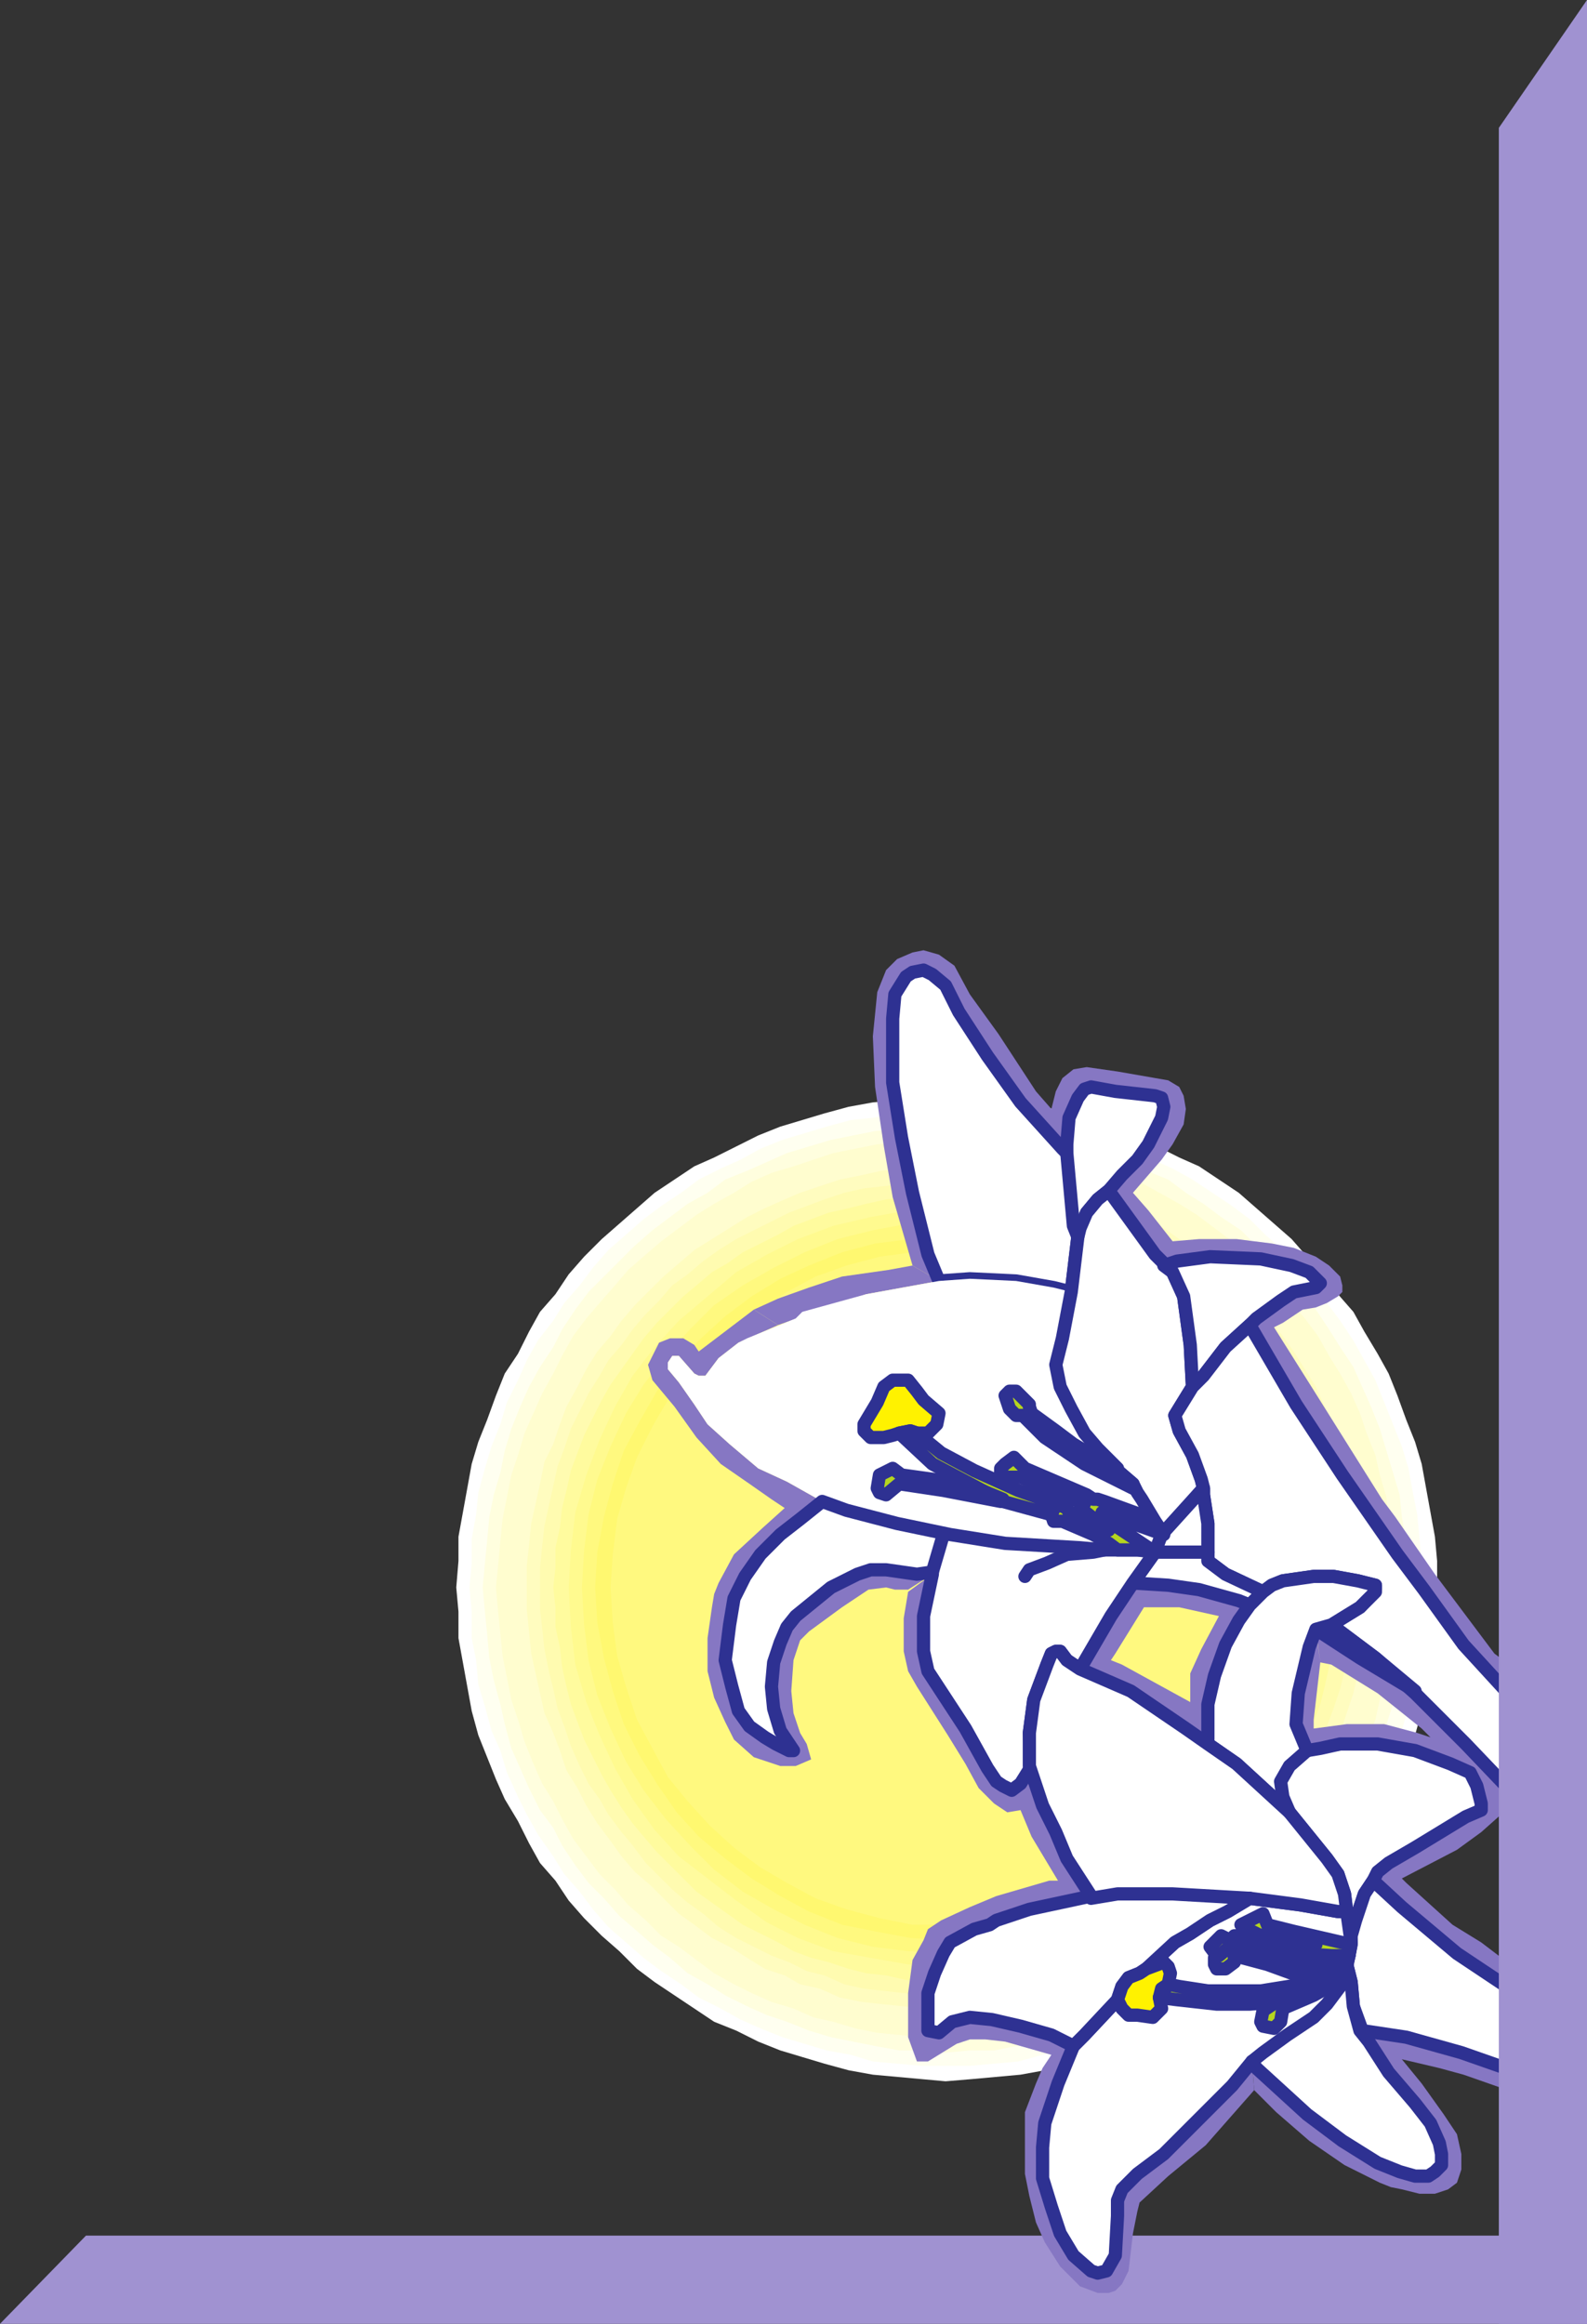
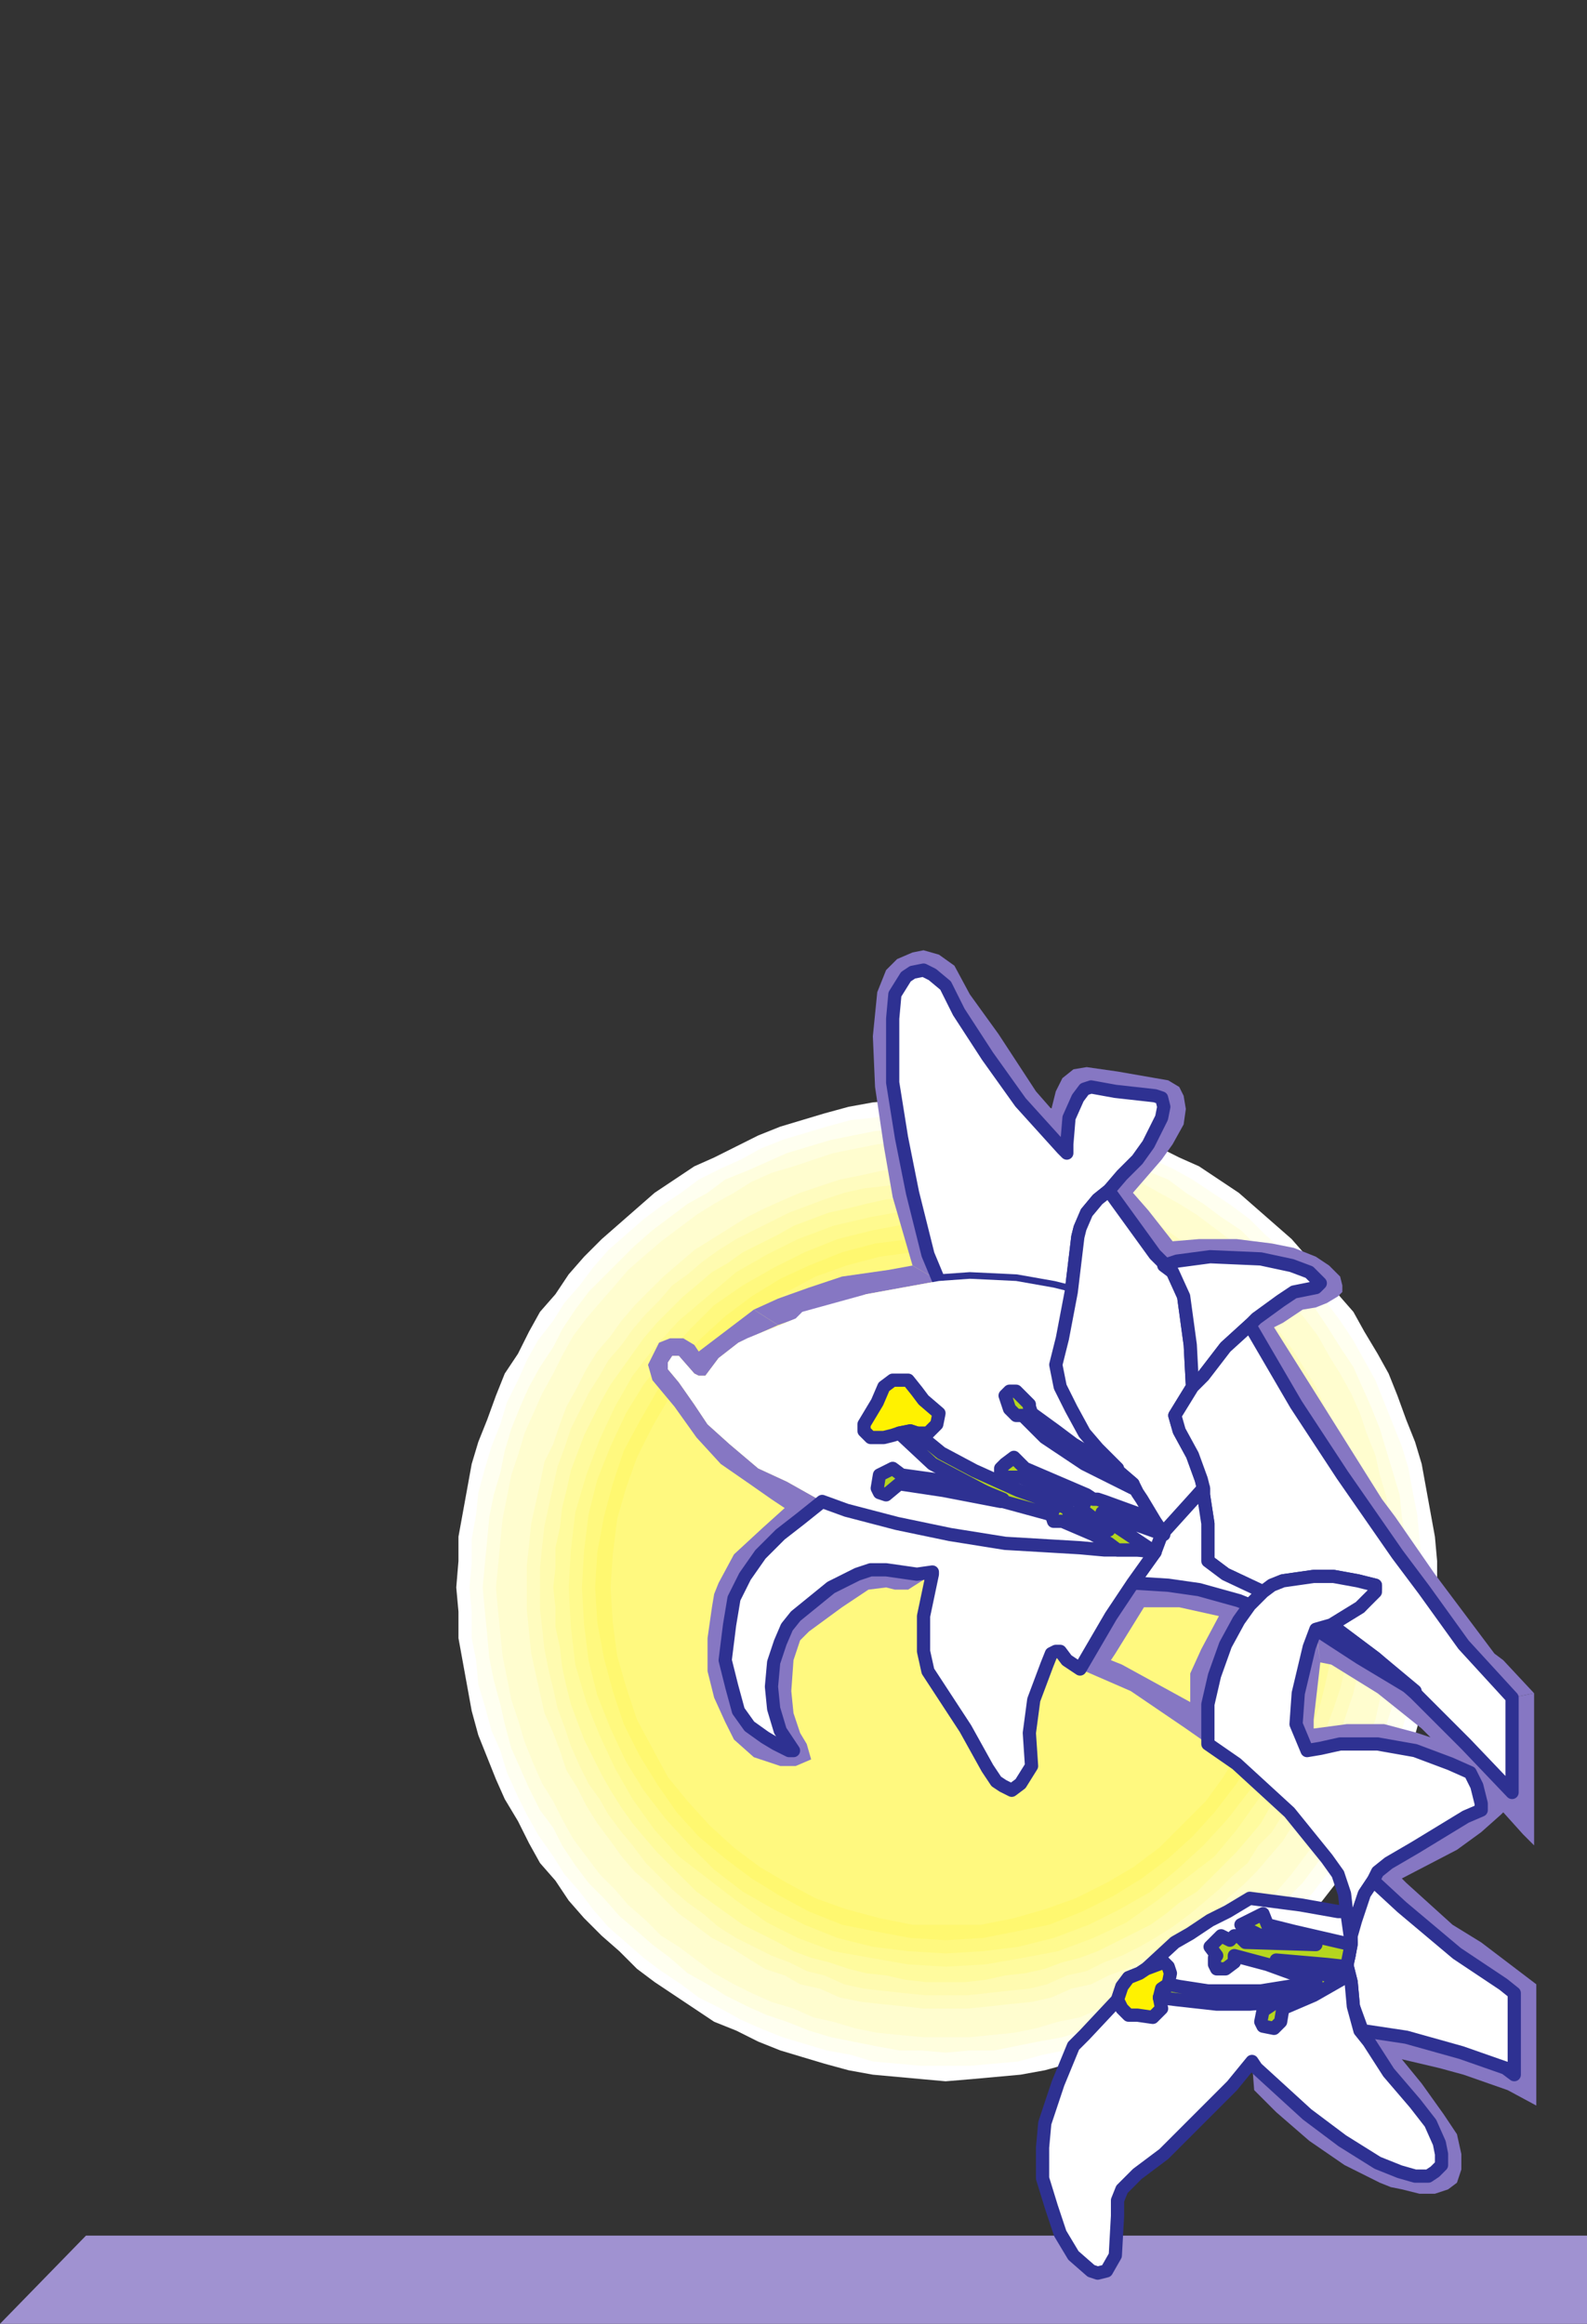
<svg xmlns="http://www.w3.org/2000/svg" width="540" height="790.5">
  <rect width="100%" height="100%" fill="#333333" stroke="none" />
  <path fill="#a092d1" fill-rule="evenodd" d="M540 790.5H0l29.25-30H540v30" />
  <path fill="#fff" fill-rule="evenodd" d="M321.75 373.5h-8.25L297 375l-8.25 1.5-8.25 2.25-15 4.5-7.5 3-15 7.5-6.75 3-13.5 9-18 15.75-6 6-5.25 6-4.5 6.75-5.25 6L180 453l-3.75 7.5-4.5 6.75-3 7.5-3 8.25-3 7.5-2.25 7.5-4.5 24.75V531l-.75 9 .75 8.25v9l4.5 24.75 2.25 8.25 6 15 3 6.75 4.5 7.5L180 627l3.75 6.75 5.25 6 4.5 6.75 5.25 6 6 6 6 5.25 6 6 6 4.5 20.25 13.5 7.5 3 7.5 3.75 7.5 3 15 4.5 8.25 2.25 8.25 1.5 24.75 2.25 9-.75 16.5-1.5 8.25-1.5 8.25-2.25 7.5-2.25 8.25-2.25 7.5-3 6.75-3.75 7.5-3 20.25-13.5 6-4.5 6-6 6-5.25 10.5-12 5.25-6.75 5.25-6 3.75-6.75 4.5-7.5 3.75-7.5 3-6.75 6-15 2.25-8.25 4.5-24.75.75-9V531l-.75-8.25-4.5-24.75-2.25-7.5-3-7.5-3-8.25-3-7.5-3.75-6.75-4.5-7.5-3.75-6.75-5.25-6-5.25-6.75-10.5-12-18-15.75-13.5-9-6.75-3-7.5-3.75-6.75-3.75-7.5-3-8.25-2.25-7.5-2.25-8.25-2.25-8.25-1.5-16.5-1.5h-9" />
  <path fill="ivory" fill-rule="evenodd" d="M321.75 378h-8.25l-8.25.75-8.25 1.5-7.5.75-8.25 2.25-15 4.5-7.5 3-6.75 3.75-6.75 3-7.5 3.75-6 4.5-6.75 4.5-6 4.5-12 10.5-5.25 6-4.5 6-5.25 6-3.75 6L183 456l-3.75 6.75-3 6.75-3.75 7.5-2.25 7.5-3 7.5-2.25 7.5-2.25 8.25-.75 7.5-1.5 8.25v8.25l-.75 8.25.75 8.25v9l1.5 7.5.75 8.25 2.25 7.5 2.25 8.25 3 6.75 2.25 7.5 3.75 8.25 3 6L183 624l5.25 7.5 3.75 6 5.25 6 4.5 6 5.25 6 12 10.5 6 4.5 6.75 4.5 6 4.5 7.5 3.75L252 687l6.75 3 7.5 3 15 4.5 8.25 1.5 7.5 2.25 16.5 1.5H330l16.5-1.5 8.25-2.25 7.5-1.5 8.25-2.25 6.75-2.25 15-6 13.5-7.5 13.5-9 6-4.5 5.25-5.25 6-5.25 10.5-12 9-12 4.5-7.5 3.75-6.75 3.75-6 3-8.25 3-7.5 3-6.75 2.25-8.25 1.5-7.5 1.5-8.25.75-7.5.75-9v-16.5l-1.5-16.5-1.5-7.5-1.5-8.25L477 492l-9-22.5-7.5-13.5-4.5-6.75-9-12-10.5-12-6-5.25-5.25-5.25-6-4.5-13.5-9-6.75-3.75-6.75-3-7.5-3.75-7.5-3-6.75-2.25-8.25-2.25-7.5-2.25-8.25-.75-8.25-1.5L330 378h-8.25" />
  <path fill="#fffede" fill-rule="evenodd" d="M321.75 383.25h-8.25l-7.5.75-8.25.75-15 3-15 4.5-13.5 6-7.5 3-6 4.5-6.75 3.75-12 9-6 5.25-15.75 15.75-4.5 6-4.5 6.75-3 6-4.5 6.75-3.75 6.75-3 6.75-3 7.5-2.25 7.5-1.5 7.5-2.25 7.5-1.5 7.5-.75 8.25-.75 7.5-.75 8.25.75 8.25.75 7.5.75 8.25 1.5 7.5 2.25 8.25 1.5 6.75 2.25 8.25 6 13.5 3.75 7.5 4.5 6 3 6 4.5 6.75 4.5 6 5.25 5.25 5.25 6 5.25 4.5 6 5.25 6 4.5 6 5.25 6.75 3.75 6 3.75 7.5 3.75 6.75 3 6.75 2.25 7.5 3 7.5 2.25 15 3 8.25 1.5h7.5l8.25.75 8.25-.75h8.25l15-3 8.25-1.5 7.5-2.25 6.75-3 7.5-2.25 6.75-3 7.5-3.75 12-7.5 6-5.25 6.75-4.5 5.25-5.25 5.25-4.5 5.25-6 5.25-5.25 4.5-6 4.5-6.75 3.75-6 4.5-6 3-7.5 6-13.5 2.25-8.25 2.25-6.75 2.25-8.25.75-7.5 1.5-8.25.75-7.5v-16.5l-.75-7.5L477 516l-.75-7.5-6.75-22.5-3-7.5-6-13.5-4.5-6.75-3.75-6-4.5-6.75-4.5-6-21-21-6.75-4.5-6-4.5-6-3.75-6-4.5-7.5-3-6.75-3-7.5-3L369 390l-7.5-2.25-8.25-1.5-7.5-1.5-7.5-.75-8.25-.75h-8.25" />
  <path fill="#fffdcf" fill-rule="evenodd" d="M321.75 387.75h-7.5l-8.25.75-7.5.75-15 3-13.5 4.5-7.5 2.25-6.75 3-6 3.75-6.75 3.75-6 3.75-12 9-5.25 4.5-6 5.25-4.5 5.25-5.25 6-4.5 5.25-4.5 6-3.75 6.75-3 6-3.75 6.75-6 13.5-2.25 7.5-2.25 6.75-3 15-.75 7.5-.75 8.25-.75 7.5.75 8.25 1.5 15 3 15 2.25 6.75 2.25 7.5 3 7.5 3 6.75 3.75 6 3 6 3.75 6.75 9 12 5.25 5.25 4.5 5.25 6 5.25 5.25 5.25 6 3.75 12 9 6.75 3.75 6 3 6.75 3 7.5 2.25 6.75 3 6.75 1.5L291 690l7.5 1.5 7.5.75 8.25.75H330l15-1.5 7.5-1.5 7.5-2.25 7.5-1.5 6.75-3 7.5-2.25 6-3 6.75-3 6.75-3.75 12-9 6-3.75L435 642.75l4.5-5.25 9-12 3.75-6.75 7.5-12 3-6.75 2.25-7.5 3-7.5 1.5-6.75 2.25-7.5.75-7.5 1.5-7.5.75-7.5V532.5l-.75-8.25-1.5-7.5-.75-7.5-2.25-7.5L468 495l-3-7.5-2.25-6.75-3-6.75-3.75-6.75-3.75-6-3.75-6.75-4.5-6-4.5-5.25-4.5-6-10.5-10.5-5.25-4.5-12-9-6-3.75-13.5-7.5-6-3-7.5-2.25-6.75-2.25-7.5-2.25-15-3-15-1.5h-8.25" />
  <path fill="#fffdcf" fill-rule="evenodd" d="M321.75 392.25h-7.5l-15 1.5-7.5 1.5-6.75 1.5-6.75 2.25-7.5 2.25-6 2.25-6.75 3-6 3.75-6.75 3-6 3.75-5.25 4.5-6 4.5-5.25 4.5-5.25 5.25L213 441l-5.25 5.25-4.5 5.25-11.25 18-9 20.25-4.5 13.5-1.5 7.5-.75 6.75-1.5 7.5-.75 7.5v15l.75 7.5 1.5 8.25.75 6.75 1.5 6.75 2.25 7.5L183 591l9 20.25 3.75 6 3.75 5.25 3.75 6 4.5 6 5.25 5.25 4.5 5.25 5.25 4.5 5.25 5.25 6 4.5 5.25 3.75 6 3.75 6.75 3.75 6 3.75 6.75 2.25 6 3 7.5 2.25 6.75 1.5 6.75 2.25 7.5 1.5 7.5.75h7.5l7.5.75 7.5-.75h7.5l7.5-.75 7.5-1.5 7.5-2.25 6-1.5 7.5-2.25 6.75-3 6-2.25 6.75-3.75 6-3.75L405 663l5.25-3.75 5.25-4.5 5.25-5.25L426 645l5.25-5.25 4.5-5.25 9-12 3.75-5.25 3-6 3.75-6.75 3-6.75 4.5-13.5 2.25-7.5 3-13.5.75-8.25.75-7.5v-15l-1.5-15-1.5-6.75-1.5-7.5-6.75-20.25-3-6.75-3.75-6.75-3-6-3.75-6-4.5-6-9-10.5-10.5-10.5L405 417l-6.75-3.75-6-3-6.75-3.75-6-3-6.75-2.25-7.5-2.25-6-2.25-15-3-15-1.5h-7.5" />
  <path fill="#fffcbf" fill-rule="evenodd" d="M321.75 396.75h-7.5l-6.75.75-7.5.75-6.75 1.5-7.5 1.5-13.5 4.5L267 408l-6.75 3-6 3-18 11.25-10.5 9L216 444l-4.5 5.25-3.75 5.25-4.5 5.25-3.75 6-3 6-3.75 6.75-2.25 6-2.25 6.75-3 6-1.5 7.5-3 13.5-.75 7.5-.75 6.75v15l1.5 15 4.5 20.25 3 6.75 2.25 6 2.25 6.75 3.75 6 3 6 3.75 6 4.5 6 3.75 5.25 4.5 5.25 5.25 4.5L231 651l5.25 3.75 6 4.5 6 3 12 7.5L267 672l5.25 3 6.75 1.5 6.75 3 7.5 1.5 6.75.75 7.5.75 6.75.75h15l7.5-.75 6.75-.75 7.5-.75 6.75-1.5 6.75-3 6.75-1.5 6-3 6-2.25L390 666l6-3.75 5.25-3 6-4.5 6-3.75 4.5-5.25 5.25-4.5 4.5-4.5 9-10.5 11.25-18 3-6 3-6.75 2.25-6 4.5-13.5 3-13.5 1.5-15v-15l-.75-6.75-.75-7.5-3-13.5-2.25-7.5-2.25-6-2.25-6.75-3-6-3-6.75-7.5-12-3.75-5.25-13.5-15.75-5.25-4.5-4.5-4.5-6-4.5-6-3.75-5.25-3.75-6-3.75-6.75-3-6-3-6-2.25-13.5-4.5-6.75-1.5-7.5-1.5-6.75-.75-7.5-.75h-7.5" />
  <path fill="#fffbb0" fill-rule="evenodd" d="M321.75 401.25 315 402l-7.5.75-13.5 1.5-6.75 1.5-6.75 2.25-12 4.5-18 9-6 3.75-5.25 3.75-5.25 4.5-5.25 3.75-4.5 5.25-4.5 4.5-4.5 5.25-3.75 5.25-4.5 5.25-3 5.25-3.75 6-6 12-2.25 6.75-2.25 6-4.5 20.25-.75 6.75-.75 7.5v14.25l1.5 13.5 1.5 7.5 1.5 6 1.5 6.75 2.25 6 2.25 6.75 3 6.75 3 6L204 612l3 5.25 4.5 6 3.75 4.5 4.5 6 9 9 5.25 4.5 5.25 3.75 5.25 4.5 6 3.75 12 6 6 2.25 6 3 6 1.5 6.75 3 6.75 1.5 13.5 1.5 7.5.75h14.25l13.5-1.5 7.5-.75 6-1.5 6.75-3 6.75-1.5 6-3 6-2.25 6-3 5.25-3 6-3.75 6-4.5 4.5-3.75 5.25-4.5 4.5-4.5 5.25-4.5 3.75-6 4.5-4.5 3.75-6 3.75-5.25 3-5.25 3-6 3-6.75 2.25-6.75 2.25-6 2.25-6.75 1.5-6 .75-7.5 1.5-13.5.75-7.5-.75-6.75-.75-7.5-1.5-13.5-1.5-6.75-2.25-6.75-2.25-6-2.25-6.75-9-18-7.5-10.5-4.5-5.25-3.75-5.25-5.25-4.5-4.5-5.25-5.25-3.75-4.5-4.5-12-7.5-5.25-3-12-6-6-2.25-13.5-4.5-6-1.5-7.5-.75-13.5-1.5-7.5-.75" />
  <path fill="#fffb9e" fill-rule="evenodd" d="M321.75 406.5H315l-13.5 1.5-6.75 1.5-6 1.5-6.75 1.5-12 4.5-5.25 3-12 6-5.25 3.75-5.25 3-5.25 4.5-4.5 3.75-9 9-4.5 5.25L207.75 471l-3 5.25-6 12-4.5 12-1.5 6.75-1.5 6-.75 6.75-1.5 6.75v6.75l-.75 6.75.75 6.75v6.75l1.5 6.75.75 6.75 1.5 6.75 1.5 6 4.5 12 6 12 3 5.25 3.75 6 3.75 5.25 3.75 4.5 4.5 5.25 13.5 13.5 15.75 11.25 12 6 5.25 3 6 2.25 6 1.5 6.75 2.25 6 1.5 6.75.75 6.75 1.5 6.75.75h13.5l6.75-.75L342 672l6.75-.75 6.75-1.5 6-2.25 6-1.5 6-2.25 18-9 5.25-3.75 4.5-3.75 6-3.75 13.5-13.5 4.5-5.25 3.75-4.5 3-5.25 3.75-6 3-5.25 6-12 4.5-12 1.5-6 3-13.5 1.5-13.5v-13.5l-1.5-13.5-1.5-6.75-1.5-6-1.5-6.75-4.5-12-6-12-3-5.25-3.75-5.25-3-5.25-3.75-5.25-4.5-5.25-9-9-4.5-3.75-6-4.5-4.5-3-5.25-3.75-18-9-12-4.5-6-1.5-13.5-3-13.5-1.5h-6.75" />
  <path fill="#fffa8f" fill-rule="evenodd" d="m321.75 411-12.75.75-12.75 2.25-12.75 3-12 4.5-10.5 5.25-10.5 6-19.5 16.5-8.25 9-7.5 9.75-6 10.5-5.25 11.25-4.5 12-3.75 12.75-1.5 12.75-.75 12.75.75 13.5 1.5 12.75L199.5 579l4.5 11.25 5.25 11.25 6 10.5 7.5 10.5 8.25 9 19.5 15L261 654l10.5 5.25 12 4.5 25.5 4.5 12.75.75 13.5-.75L348 666l12-2.25 12-4.5 11.25-5.25 10.5-7.5 19.5-15 7.5-9 7.5-10.5 6.75-10.5 5.25-11.25 4.5-11.25 3-12.75L450 553.5v-26.25l-2.25-12.75-3-12.75-4.5-12L435 478.5l-6.75-10.5-7.5-9.75-7.5-9-19.5-16.5-10.5-6L372 421.5l-12-4.5-12-3-12.75-2.25-13.5-.75" />
  <path fill="#fff97f" fill-rule="evenodd" d="M321.75 416.25H309l-12 2.25-12 3-11.25 4.5-10.5 5.25-10.5 6L243 444l-8.25 8.25-8.25 9L219 471l-6 9.75-5.25 11.25-4.5 11.25-3 12-1.5 12L198 540l.75 12.75 1.5 12 3 12 4.5 11.25 5.25 11.25 6 9.75 7.5 9.75 8.25 9L243 636l9.75 7.5 10.5 6 10.5 5.25 11.25 4.5 12 3 12 1.5 12.75.75 12.75-.75 12-1.5 12-3 12-4.5 10.5-5.25 10.5-6 9-7.5 9-8.25 8.25-9 7.5-9.75 5.25-9.75 5.25-11.25 4.5-11.25 3-12 2.25-12v-25.5l-2.25-12-3-12-4.5-11.25-5.25-11.25-5.25-9.75-7.5-9.75-8.25-9-9-8.25-9-6.75-10.5-6-10.5-5.25-12-4.5-12-3-12-2.25h-12.75" />
  <path fill="#fff870" fill-rule="evenodd" d="m321.75 420.75-12 .75-12 1.5-11.25 3-11.25 4.5-9.75 4.5-9.75 6-9 6.75-9 8.25-7.5 8.25-6.75 9-6 10.5-5.25 9.75-3.75 11.25-3 11.25-2.25 12-.75 12 .75 12 2.25 12 3 11.25 3.75 11.25 5.25 10.5 6 9.75 6.75 9.75 7.5 8.25 9 7.5 9 6.75 9.75 6 9.75 5.25 11.25 4.5 11.25 2.25 12 2.25 12 .75 12.75-.75 22.5-4.5 11.25-4.5 10.5-5.25 9.75-6 9-6.75 8.25-7.5 7.5-8.25 7.5-9.75 6-9.75 4.5-10.5 4.5-11.25 3-11.25 1.5-12 .75-12-.75-12-1.5-12-3-11.25-4.5-11.25-4.5-9.75-6-10.5-7.5-9-7.5-8.25-8.25-8.25-9-6.75-9.75-6-10.5-4.5L357 426l-11.25-3-11.25-1.5-12.75-.75" />
  <path fill="#fff97f" fill-rule="evenodd" d="m321.75 425.25-11.25.75-11.25 1.5-11.25 3-10.5 3.75-9.75 5.25-18 12-8.25 7.5-7.5 8.25-6.75 9-5.25 9-5.25 10.5-3.75 10.5-3 10.5-1.5 12-.75 11.25.75 12 1.5 11.25 3 10.5 3.75 11.25 10.5 19.5 6.75 8.25 7.5 8.25 8.25 7.5 9 6.75 9 5.25 9.75 5.25 10.5 3.75 11.25 3 11.25 2.25h23.25L345 652.5l10.5-3 10.5-3.75 10.5-5.25 9-5.25 9-6.75 15.75-15.75 6-8.25 6-9.75 4.5-9.75 4.5-11.25 2.25-10.5 2.25-11.25.75-12-.75-11.25-2.25-12-2.25-10.5-9-21-12-18-15.75-15.75-18-12-10.5-5.25-10.5-3.75-10.5-3-11.25-1.5-12-.75" />
  <path fill="#8677c3" fill-rule="evenodd" d="m514.5 577.5 7.5-1.5-10.5-11.25-3-2.25-20.25-27-13.5-19.5-4.5-6-24-38.25-12.75-20.25 3-1.5 6.75-4.5 4.5-.75 3.75-1.5 3.75-2.25 1.5-1.5v-2.25l-.75-3-3.75-3.75-4.5-3-7.5-3-7.5-1.5-12-1.5H408l-9 .75-8.25-10.5-5.25-6 9.75-11.25 3.75-5.25 3.75-6.75.75-5.25-.75-4.5-1.5-3-3.75-2.25-17.25-3-10.5-1.5-4.5.75-3.75 3-2.25 4.5-1.5 6-5.25-6-12.75-19.5-9.75-13.5-5.25-9.75-5.25-3.75-5.25-1.5-3.75.75-5.25 2.25-3.75 3.75-3 7.5-1.5 15 .75 17.25 3 20.25 3 17.25 6.75 23.25 9 5.25-3.75-9-5.25-21-3.75-18.75-3-18.75V346.5l.75-8.25 3.75-6 2.25-1.5 3.75-.75 3 1.5 4.5 3.75 4.5 9 9.75 15L347.25 375l14.25 15.75 1.5 1.5v-3l.75-9 3-6.75 2.25-3 2.25-.75 8.25 1.5 13.5 1.5 2.25.75.75 3-.75 3.75-4.5 9-3.75 5.25-5.25 5.25-4.5 5.25L393 426.75l3 3.75 4.5-1.5 11.25-1.5 17.25.75 10.5 2.25 6 2.25 3.75 3.75-1.5 1.5-7.5 1.5-4.5 3-8.25 6-2.25 2.25 15.75 27 15.75 24 18.75 27 9 12L498 559.5l16.5 18" />
  <path fill="#8677c3" fill-rule="evenodd" d="m310.5 430.5 9 5.25-24.75 4.5-30 10.5-8.25-5.25 8.25-3.75 10.5-3.75 11.25-3.75 15.75-2.25 8.25-1.5M477 639h-9.75l1.5-2.25 3.75-3 9-5.25 17.25-10.5 5.25-2.25v-2.25l-1.5-6-2.25-4.5-6.75-3-12-4.5-12.75-2.25H456l-6.75 1.5-4.5.75-3.75-9 .75-10.5 3.75-15.75 2.25-6 1.5 11.25L447 585v3l11.25-1.5H471l11.25 3 4.5 1.5-3-3-15-12-15.75-9.75-3.75-.75-1.5-10.5 33.75 20.25 3 3.75 14.25 14.25 15.75 16.5V577.5l7.5-1.5v51.75l-3.75-3.75-6.75-7.5-.75.75-6.75 6-8.25 6L477 639m-66-59.25 2.25-9.75 3.75-10.5 4.5-8.25 3.75-5.25-3.75-1.5-13.5-3.75-10.5-1.5-12-.75-7.5 11.25-10.5 18 17.25 7.5L403.5 588l7.5 5.25-6-14.25-23.25-12.75-3.75-1.5 1.5-2.25 9.75-15.75h12l13.5 3-6 11.25-3.75 8.25V579l6 14.25v-13.5m15 121.5.75 9.75 7.5 7.5 11.25 9.75 12 8.25 12 6 3.75 1.5 3.75.75 6 1.5h5.25l4.5-1.5 3-2.25 1.5-4.5v-5.25l-1.5-6.75-4.5-6.75-7.5-10.5-6.75-8.25 12.75 3 8.25 2.25 15 5.25 9.75 5.25V675L504 660.75l-9.75-6-15.75-14.25-1.5-1.5h-9.75l9.75 9.75 18.75 15.75L511.5 675l3.75 3v27.75l-3-2.25-15-5.25L478.5 693l-15.75-2.25 1.5.75 1.5 3 6.75 10.5 9 10.5 5.25 6.75 3 6.75.75 3.75v3.75l-2.25 2.25-2.25 1.5h-4.5l-5.25-1.5-7.5-3-12-7.5-12-9-17.25-15.75-1.5-2.25" />
-   <path fill="#8677c3" fill-rule="evenodd" d="M419.25 709.5 396 732.75l-9 6.75-5.25 5.25-1.5 3.75v5.25l-.75 13.5-3 5.25-3 .75-2.25-.75-6-5.25-4.5-7.5-3-9-3-9.75v-10.5l.75-8.25 4.5-13.5 5.25-12.75-7.5-3.75-10.5-3-9.75-2.25-7.5-.75-6 1.5-4.5 3.75-3.75-.75V678l2.25-6.75 3-6.75 2.25-3.75 8.25-4.5 5.25-1.5 2.25-1.5 11.25-3.75 21-4.5-8.25-12.75-3.75-9-4.5-9L351 600l-3.75 6.75-3 2.25-3-1.5L339 606l-3-4.5-7.5-13.5-12.75-19.5-1.5-6.75v-12l3-14.25-8.25 6-1.5 9v11.25l1.5 6.75 3 5.25 10.5 16.5 6 9.75 4.5 8.25 5.25 5.25 4.5 3 4.5-.75 3.75 9 9 15h-3L339 645l-9 3.75-9.75 4.5-4.5 3-1.5 3.75-3.75 6.75L309 678v15l3 8.25h3.75l9.75-6 4.5-1.5h5.25l6.75.75 15.75 4.5-3 4.5-2.25 5.25-3.75 9.75v21l1.5 7.5 2.25 9 3 6.75 5.25 8.25 6.75 6.75 6 2.25h3.75l2.25-.75 2.25-2.25 2.25-4.5 1.5-12.75 1.5-7.5.75-3 9.75-9 12.75-10.5 16.5-18.75-.75-9.75-6.75 8.25" />
  <path fill="#8677c3" fill-rule="evenodd" d="m256.5 445.5 8.25 5.25-13.5 6-6.75 5.25-4.5 6h-2.25l-1.5-.75-5.25-6h-2.25l-1.5 2.25v2.25l3.75 4.5 5.25 7.5 4.5 6.75 7.5 6.75 9.75 8.25 9.75 4.5 12 6.75-7.5 6-6.75 5.25-6.75 6.75-5.25 7.5-3.75 7.5-1.5 9-1.5 12 2.25 9 2.25 8.25 3.75 5.25 5.25 3.75 3.75 2.25 4.5 2.25h1.5l-4.5-6.75-2.25-7.5-.75-7.5.75-8.25 2.25-6.75 2.25-5.25 3-3.75 12-9.75 9-4.5 4.5-1.5h5.25l10.5 1.5h5.25l-8.25 5.25h-4.5l-3-.75-6 .75-9 6-11.25 8.25-3 3-2.25 6.75-.75 10.5.75 7.5 2.25 6.75 2.25 3.75 1.5 5.25-5.25 2.25h-5.25l-9-3-6.75-6-3-6-3.75-8.25-2.25-9v-11.25l1.5-10.5.75-4.5 1.5-3.75 5.25-9.75 9.75-9L267 513l-4.5-3-7.5-5.25-9.75-6.75-8.25-9-7.5-10.5-7.5-9-1.5-5.25 3.75-7.5 3.75-1.5h4.5l3.75 2.25 1.5 2.25 18.75-14.25" />
  <path fill="#fff" fill-rule="evenodd" stroke="#2e3192" stroke-linecap="round" stroke-linejoin="round" stroke-miterlimit="10" stroke-width="4.5" d="m366.75 420.75.75-3 2.25-5.25 3.75-4.5 3.75-3 4.5-5.25 5.25-5.25 3.75-5.25 4.5-9 .75-3.75-.75-3-2.25-.75-13.5-1.5-8.25-1.5-2.25.75-2.25 3-3 6.75-.75 9v3l-1.5-1.5L347.25 375 336 359.25l-9.75-15-4.5-9-4.5-3.75-3-1.5-3.75.75-2.25 1.5-3.75 6-.75 8.25v21.75l3 18.75 3.75 18.75 5.25 21 3.75 9L330 435l15.75.75L358.5 438l6 1.5 2.25-18.75" />
  <path fill="#fff" fill-rule="evenodd" d="m254.25 455.25-3 1.5-6.75 5.25-4.5 6h-2.25l-1.5-.75-5.25-6h-2.25l-1.5 2.25v2.25l3.75 4.5 5.25 7.5 4.5 6.75 7.5 6.75 9.75 8.25 9.75 4.5 12 6.75 8.25 3 17.25 4.5 18 3.75 18.75 3 25.5 1.5 8.25.75h12.75l4.5.75 2.25-6-2.25-5.25-6-9-1.5-3-5.25-4.5v-.75l-6.75-6.75-4.5-5.25-4.5-8.25-3.75-7.5-1.5-7.5 2.25-9 3-15.75-6-1.5-12.75-2.25L330 435l-10.5.75-24.75 4.5-21.75 6-2.25 2.25-16.5 6.75" />
  <path fill="#fff" fill-rule="evenodd" stroke="#2e3192" stroke-linecap="round" stroke-linejoin="round" stroke-miterlimit="10" stroke-width="4.5" d="m364.5 439.5 2.25-18.75.75-3 2.25-5.25 3.75-4.5 3.75-3L393 426.75l6 6 3.75 8.25 2.25 16.5.75 14.25-6 9.75 1.5 5.25 4.5 8.25 3 8.25.75 3L396 522l-3-4.5-4.5-7.5-1.5-2.25-1.5-3-5.25-4.5v-.75l-6.75-6.75-4.5-5.25-4.5-8.25-3.75-7.5-1.5-7.5 2.25-9 3-15.75" />
  <path fill="#fff" fill-rule="evenodd" stroke="#2e3192" stroke-linecap="round" stroke-linejoin="round" stroke-miterlimit="10" stroke-width="4.5" d="m425.25 450.75-8.25 7.5-7.5 9.75-3.75 3.75-.75-14.25-2.25-16.5-3.75-8.25-3-2.25 4.5-1.5 11.25-1.5 17.25.75 10.5 2.25 6 2.25 3.75 3.75-1.5 1.5-7.5 1.5-4.5 3-8.25 6-2.25 2.25" />
  <path fill="#fff" fill-rule="evenodd" stroke="#2e3192" stroke-linecap="round" stroke-linejoin="round" stroke-miterlimit="10" stroke-width="4.5" d="m432.75 539.25 3.75-1.5 10.5-1.5h6.75l8.25 1.5 6 1.5v1.5l-5.25 6-9.75 6L468 564l13.5 12 17.25 17.25 15.75 16.5V577.5l-16.5-18-13.5-18.75-9-12-18.75-27-15.75-24-15.75-27-8.25 7.5-7.5 9.75-3.75 3.75-6 9.75 1.5 5.25 4.5 8.25 3 8.25.75 3v2.25l1.5 9.75V531l6 4.5 12.75 6 3-2.25" />
  <path fill="#fff" fill-rule="evenodd" stroke="#2e3192" stroke-linecap="round" stroke-linejoin="round" stroke-miterlimit="10" stroke-width="4.5" d="m453 552.75-5.25 1.5 15 9.75 18.75 11.25L468 564l-15-11.25M425.25 546l-3.75-1.5-13.5-3.75-10.5-1.5-12-.75L393 528l2.25-6 14.25-15.75v2.25l1.5 9.75V531l6 4.5 12.75 6-4.5 4.5" />
  <path fill="#fff" fill-rule="evenodd" stroke="#2e3192" stroke-linecap="round" stroke-linejoin="round" stroke-miterlimit="10" stroke-width="4.5" d="m351 600.75-.75-11.25 1.5-11.25 4.5-12 1.5-3.75 1.5-.75h1.5l2.25 3 4.5 3 10.5-18 7.5-11.25L393 528l-4.5-.75h-12.75l-8.25-.75L342 525l-18.75-3-18-3.75-17.25-4.5-8.25-3-7.5 6-6.75 5.25-6.75 6.75-5.25 7.5-3.75 7.5-1.5 9-1.5 12 2.25 9 2.25 8.25 3.75 5.25 5.25 3.75 3.75 2.25 4.5 2.25h1.5l-4.5-6.75-2.25-7.5-.75-7.5.75-8.25 2.25-6.75 2.25-5.25 3-3.75 12-9.75 9-4.5 4.5-1.5h5.25l10.5 1.5 5.25-.75v.75l-3 14.25v12l1.5 6.75L328.5 588l7.5 13.5 3 4.5 2.25 1.5 3 1.5 3-2.25 3.75-6m108.75 57.75 1.5-5.25 3-9 3-4.5 1.5-3 3.75-3 9-5.25 17.25-10.5 5.25-2.25v-2.25l-1.5-6-2.25-4.5-6.75-3-12-4.5-12.75-2.25H456l-6.75 1.5-4.5.75-3.75-9 .75-10.5 3.75-15.75 2.25-6 5.25-1.5 9.75-6 5.25-5.25v-2.25l-6-1.5-8.25-1.5H447l-10.5 1.5-3.75 1.5-3 2.25-4.5 4.5-3.75 5.25-4.5 8.25-3.75 10.5-2.25 9.75v13.5l9.75 6.75 18 16.5 12.75 15.75 3.75 5.25 2.25 6.75.75 6.75 1.5 9.75v-2.25" />
  <path fill="#fff" fill-rule="evenodd" stroke="#2e3192" stroke-linecap="round" stroke-linejoin="round" stroke-miterlimit="10" stroke-width="4.5" d="m459.75 660.75-.75 4.5-.75 3 1.5 6 .75 8.25 3 8.25 15 2.25 18.75 5.25 15 5.25 3 2.25V678l-3.75-3-15.75-10.5L477 648.75l-9.75-9-3 4.5-3 9-1.5 5.25v2.25" />
  <path fill="#fff" fill-rule="evenodd" stroke="#2e3192" stroke-linecap="round" stroke-linejoin="round" stroke-miterlimit="10" stroke-width="4.5" d="m390 669.75-2.25 1.5-3.75 1.5-2.25 3-1.5 4.5-11.25 12-3.75 3.75-5.25 12.75-4.5 13.5-.75 8.25V741l3 9.75 3 9 4.5 7.5 6 5.25 2.25.75 3-.75 3-5.25.75-13.5v-5.25l1.5-3.75 5.25-5.25 9-6.75 23.25-23.25 6.75-8.25 1.5 2.25 17.25 15.75 12 9 12 7.5 7.5 3 5.25 1.5h4.5l2.25-1.5 2.25-2.25v-3.75l-.75-3.75-3-6.75-5.25-6.75-9-10.5-6.75-10.5-3-3.75-2.25-8.25-.75-8.25-1.5-6 .75-3 .75-4.5-1.5-10.5h-3L442.5 648l-17.25-2.25-7.5 4.5-6 3-6.75 4.5-5.25 3-9.75 9" />
-   <path fill="#fff" fill-rule="evenodd" stroke="#2e3192" stroke-linecap="round" stroke-linejoin="round" stroke-miterlimit="10" stroke-width="4.5" d="m390 669.75-2.25 1.5-3.75 1.5-2.25 3-1.5 4.5-11.25 12-3.75 3.75-7.5-3.75-10.5-3-9.75-2.25-7.5-.75-6 1.5-4.5 3.75-3.75-.75V678l2.25-6.75 3-6.75 2.25-3.75 8.25-4.5 5.25-1.5 2.25-1.5 11.25-3.75 21-4.5-8.25-12.75-3.75-9-4.5-9-4.5-13.5V589.5l1.5-11.25 4.5-12 1.5-3.75 1.5-.75h1.5l2.25 3 4.5 3 17.25 7.5L403.5 588l7.5 5.25 9.75 6.75 18 16.5 12.75 15.75 3.75 5.25 2.25 6.75.75 6h-3L442.5 648l-17.25-2.25-7.5 4.5-6 3-6.75 4.5-5.25 3-9.75 9" />
  <path fill="#b5d51f" fill-rule="evenodd" stroke="#2e3192" stroke-linecap="round" stroke-linejoin="round" stroke-miterlimit="10" stroke-width="4.5" d="M385.5 506.25v-1.5l-5.25-4.5-15-9-6-4.5-8.25-6-.75-2.25v-.75l-4.5-4.5h-2.25l-1.5 1.5 1.5 4.5 2.25 2.25H348l7.5 7.5 13.5 9 16.5 8.25m6.75 10.5L396 522l-21-7.5 2.25 3L393 528l-6-.75h-6.75l-3-2.25-5.25-3-10.5-4.5h-3l-.75-2.25 1.5-3.75L363 513l.75 1.5 13.5 6-9.75-7.5 1.5-1.5-7.5-3-14.25-6h-4.5l-2.25-.75v-2.25l1.5-1.5 3-2.25 3.75 3.75 21 9L372 510h1.5l2.25.75 16.5 6" />
  <path fill="#fff200" fill-rule="evenodd" stroke="#2e3192" stroke-linecap="round" stroke-linejoin="round" stroke-miterlimit="10" stroke-width="4.5" d="m306 487.5-2.25.75-3 .75h-4.5l-2.25-2.25v-2.25l4.5-7.5 2.25-5.25 3-2.25H309l3 3.75 2.25 3 5.25 4.5-.75 3.75-3 3H312l-2.25-.75-3.75.75" />
  <path fill="#b5d51f" fill-rule="evenodd" stroke="#2e3192" stroke-linecap="round" stroke-linejoin="round" stroke-miterlimit="10" stroke-width="4.5" d="m447.75 674.25-16.5-6-11.25-3v2.25l-3 2.25h-3l-.75-1.5V666l.75-.75-2.25-3 3.75-3.75 3 1.5 1.5-1.5h1.5l2.25 2.25 24 .75-2.25-.75-14.25-3-2.25.75-3-1.5-2.25-.75-1.5-1.5 7.5-3.75 1.5 3.75 9 2.25 19.5 4.5-1.5 7.5-6.75-.75-17.25-1.5 13.5 3.75 3.75 1.5 6.75-3-.75 3.75-10.5 6-10.5 4.5-.75 4.5-2.25 2.25-3.75-.75-.75-1.5.75-3.75 4.5-3 13.5-6.75" />
  <path fill="#fff200" fill-rule="evenodd" stroke="#2e3192" stroke-linecap="round" stroke-linejoin="round" stroke-miterlimit="10" stroke-width="4.5" d="m397.5 675 .75-3.75-.75-2.25-1.5-1.5-6 2.25-2.25 1.5-3.75 1.5-2.25 3-1.5 4.5 1.5 3 2.25 2.25h3l5.25.75 3-3-.75-3.75.75-3 2.25-1.5" />
  <path fill="#b5d51f" fill-rule="evenodd" stroke="#2e3192" stroke-linecap="round" stroke-linejoin="round" stroke-miterlimit="10" stroke-width="4.5" d="M359.25 511.5 346.5 507l-15-6.75-11.25-6-8.25-6.75-2.25-.75-3.75.75 11.25 10.5 12.75 6.75 11.25 6 16.5 4.5 1.5-3.75" />
  <path fill="#b5d51f" fill-rule="evenodd" stroke="#2e3192" stroke-linecap="round" stroke-linejoin="round" stroke-miterlimit="10" stroke-width="4.5" d="m341.25 510-12.75-5.25-21.75-3-3-2.25-4.5 2.25-.75 4.5.75 1.5 2.25.75 4.5-3.75 15 2.25 19.5 3.75.75-.75m106.5 165-13.5 6-9 .75H414l-13.5-1.5-6-.75 3-4.5 3.75.75 9.75 1.5h18l18.75-3v.75" />
-   <path fill="none" stroke="#2e3192" stroke-linecap="round" stroke-linejoin="round" stroke-miterlimit="10" stroke-width="4.5" d="M459 665.25h-6l-24-1.5-9.75-2.25m-24-17.25h-.75m57 27.75-17.25 9m0-14.25-14.25-1.5m37.5 7.5-1.5 3-4.5 6-4.5 4.5-9 6-8.25 6-3.75 3m-3-40.5-4.5-.75m.75 1.5-4.5 3.75m10.5-19.5-26.25-1.5h-18.75l-9 1.5m73.5-50.25-6 5.25-3 5.25.75 5.25 2.25 5.25m-90-80.25 1.5-2.25 6-2.25 6.75-3 9-.75 3.75-.75m-58.5 7.5L321 522m90 6h-18m-30-135.75 2.25 24.75 1.5 3.75" />
-   <path fill="#a092d1" fill-rule="evenodd" d="M540 790.5V0l-30 43.5v747h30" />
</svg>